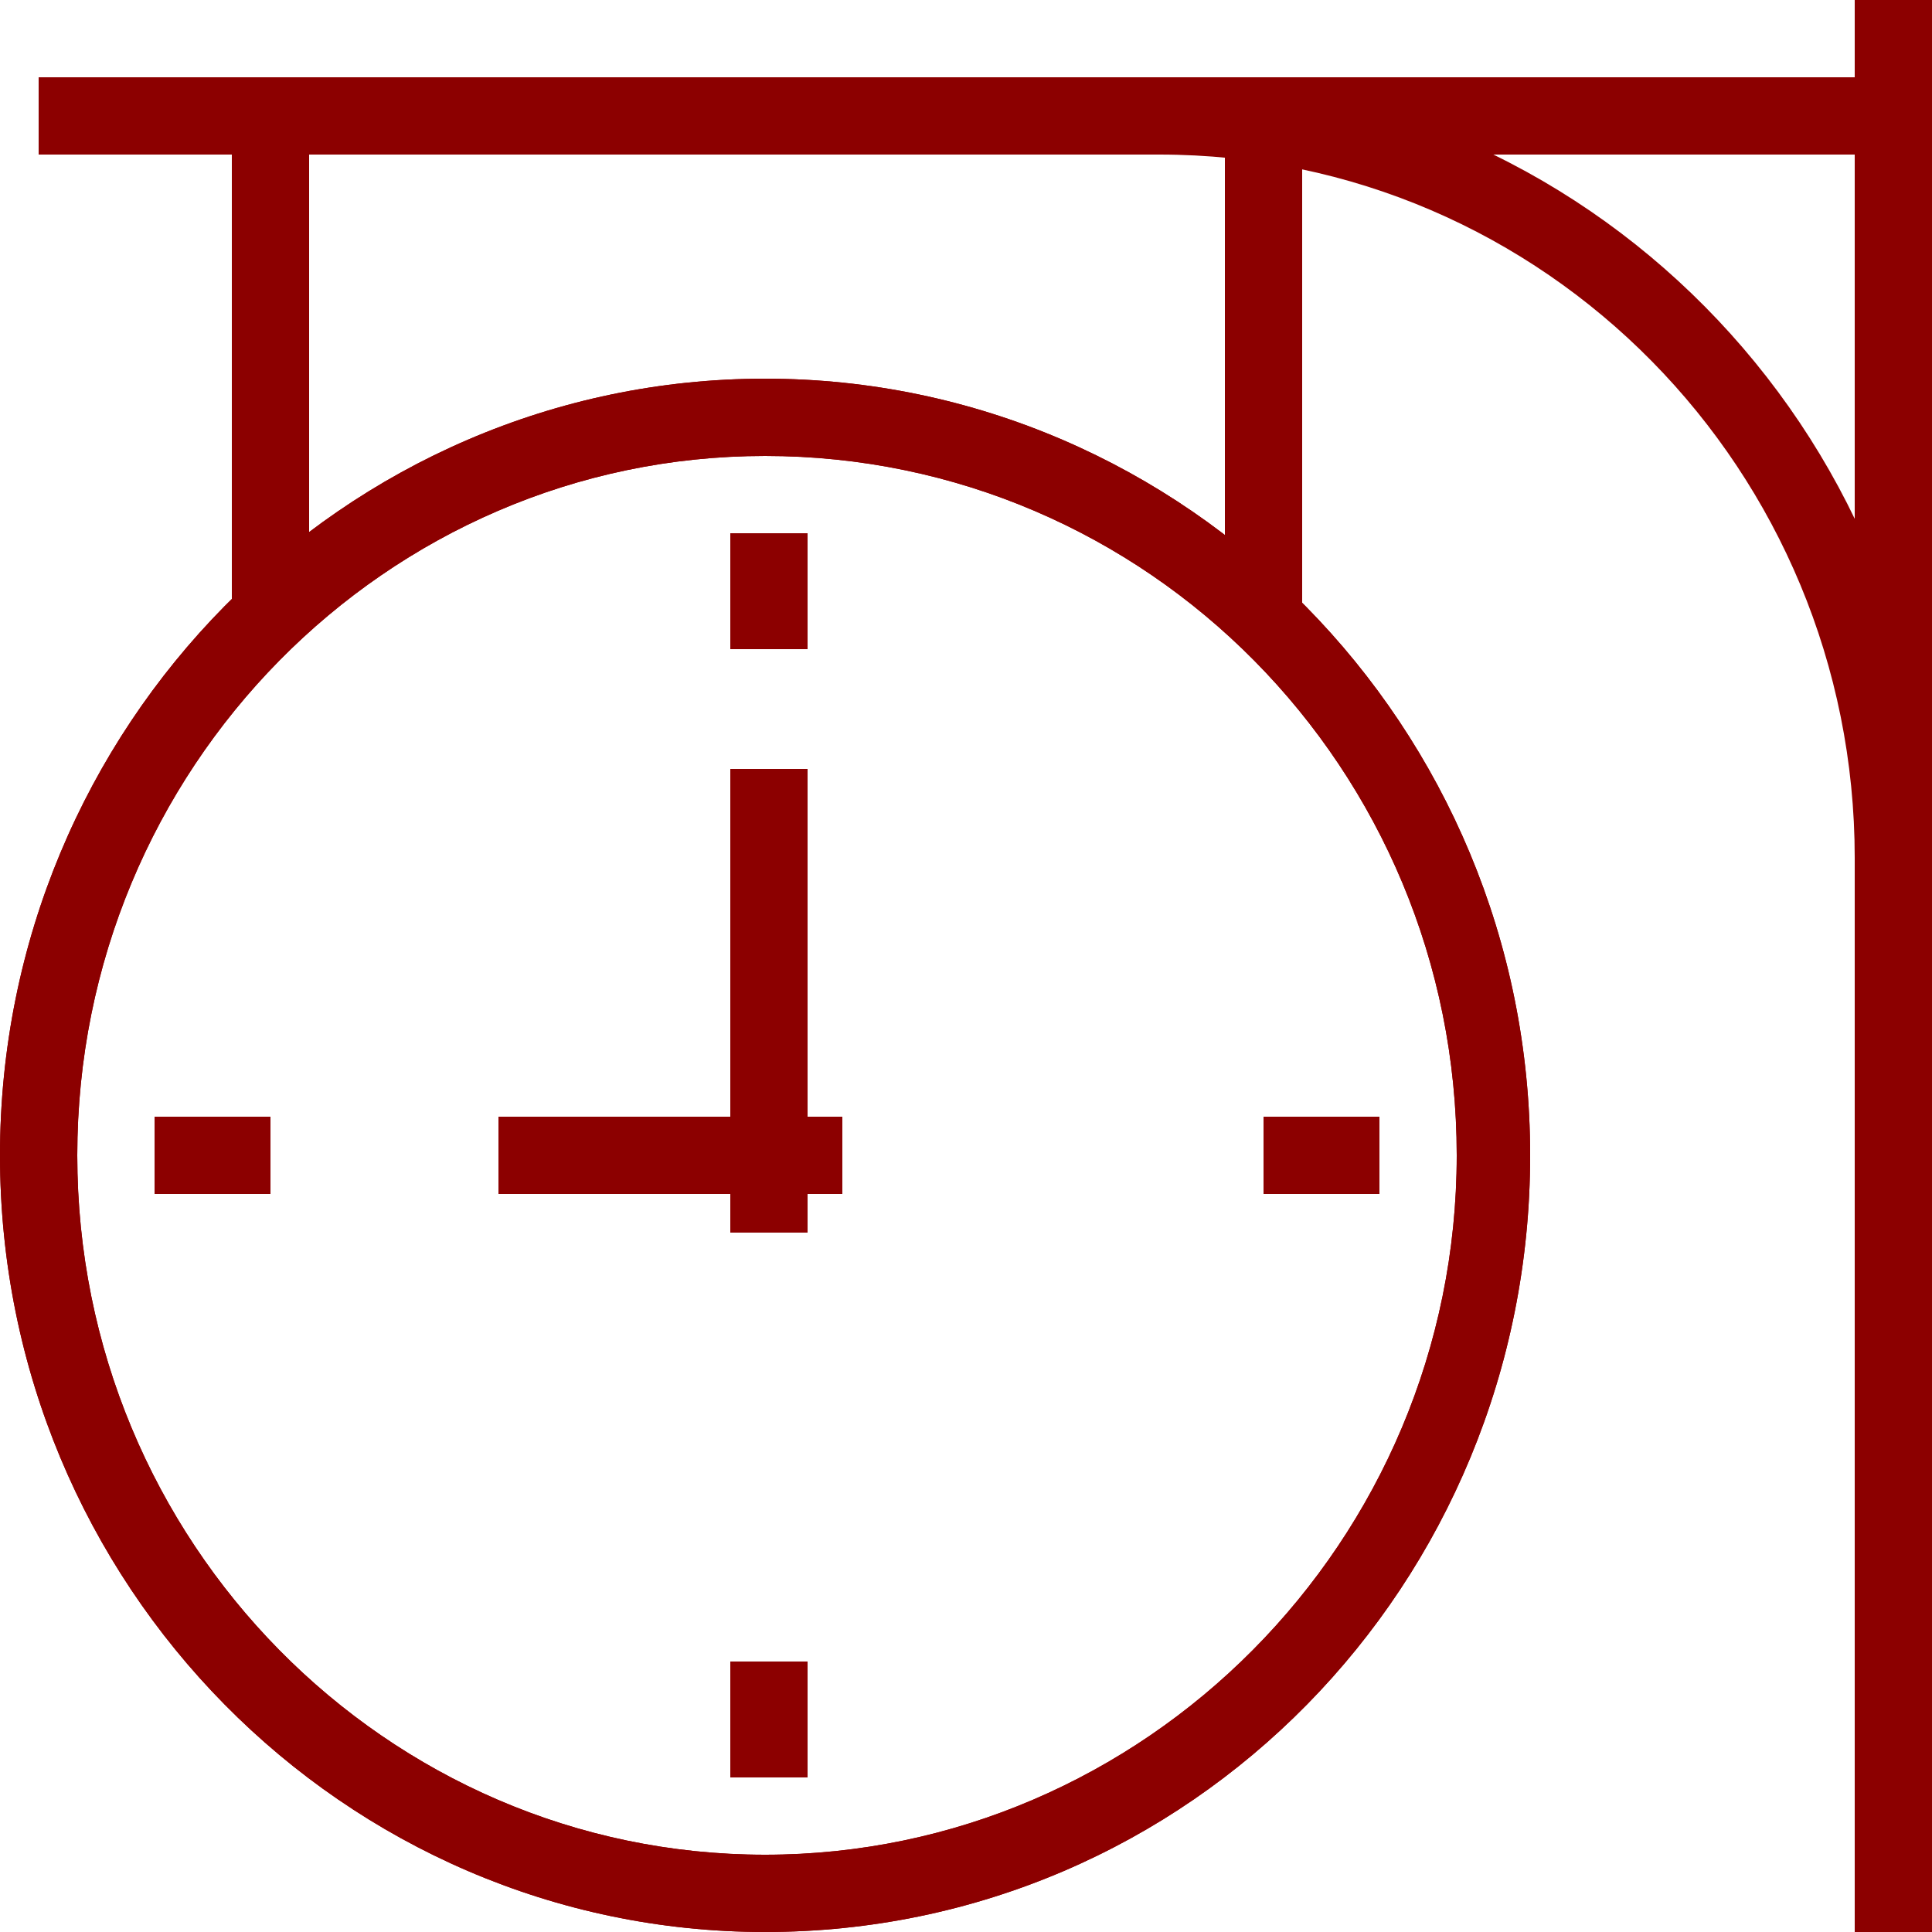
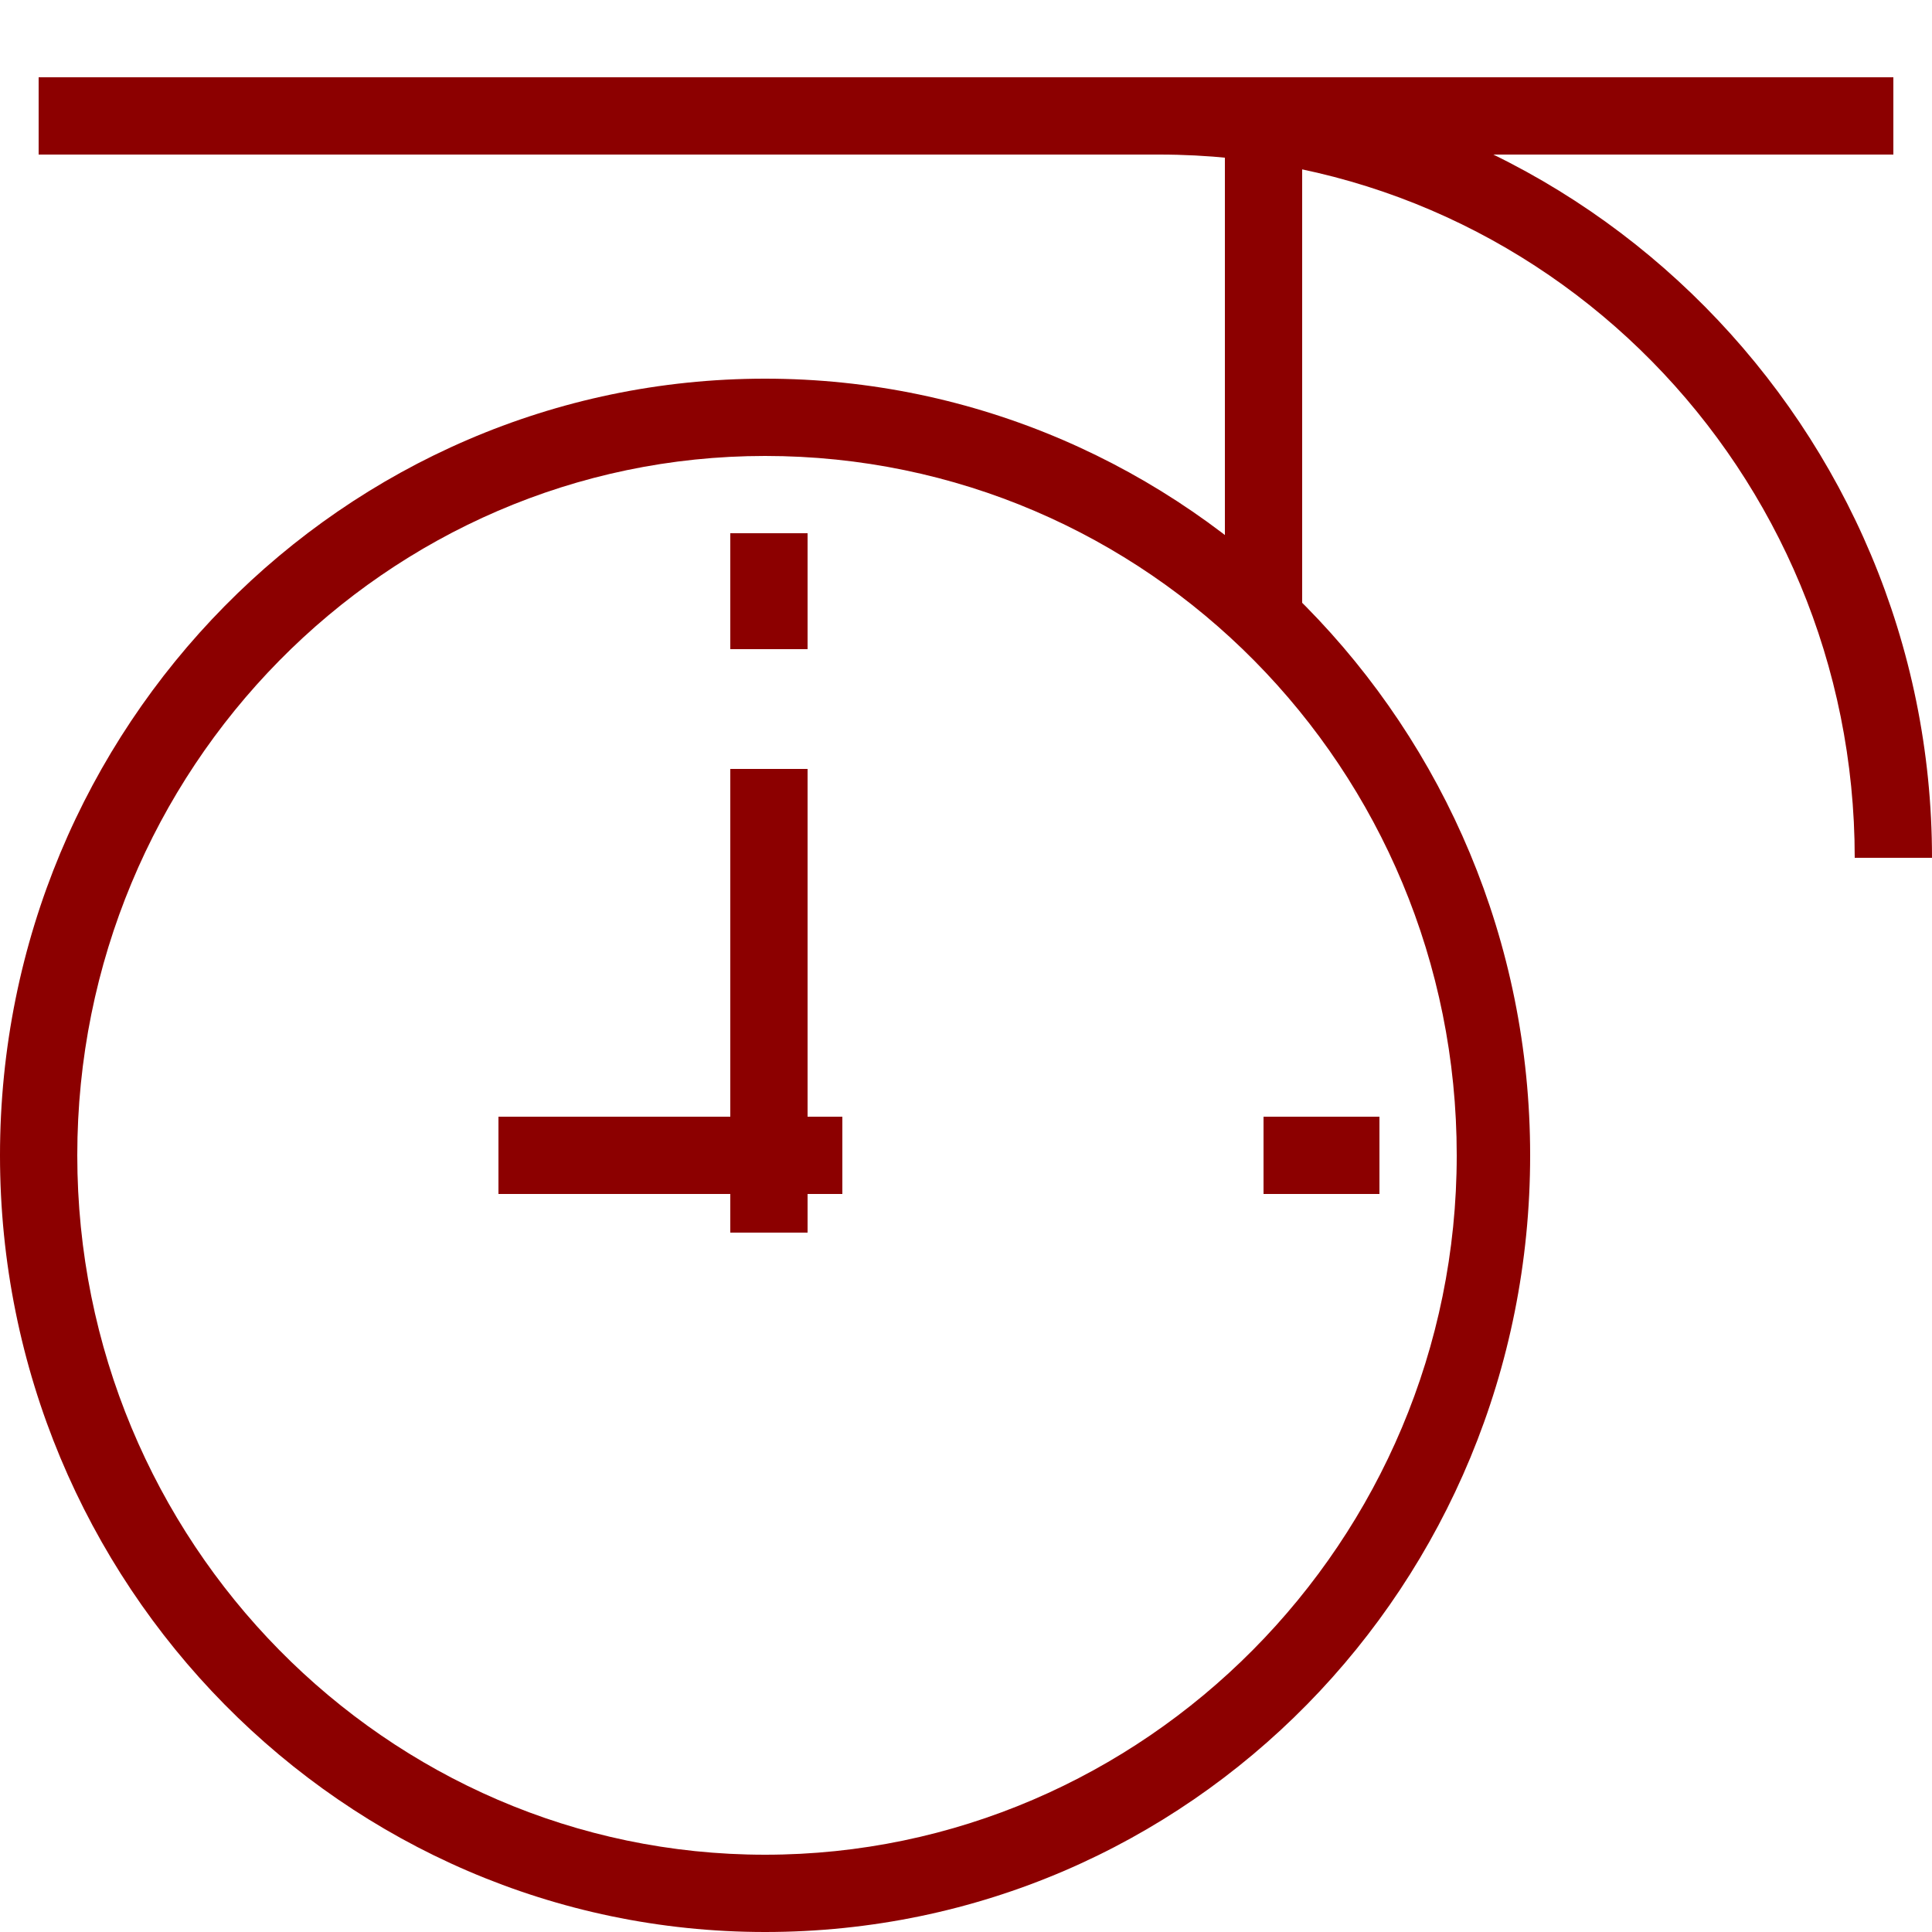
<svg xmlns="http://www.w3.org/2000/svg" version="1.1" id="Layer_1" x="0px" y="0px" viewBox="0 0 50 50" style="enable-background:new 0 0 50 50;" xml:space="preserve">
  <style type="text/css">
	.st0{fill:#8C0000;}
</style>
  <g>
    <path class="st0" d="M19.8,50C8.9,50,0,41,0,29.9S8.9,9.8,19.8,9.8s19.8,9,19.8,20.1S30.8,50,19.8,50z M19.8,11.8   C10,11.8,2,19.9,2,29.9S10,48,19.8,48s17.9-8.1,17.9-18.1S29.7,11.8,19.8,11.8z" />
-     <path class="st0" d="M19.8,50C8.9,50,0,41,0,29.9S8.9,9.8,19.8,9.8s19.8,9,19.8,20.1S30.8,50,19.8,50z M19.8,11.8   C10,11.8,2,19.9,2,29.9S10,48,19.8,48s17.9-8.1,17.9-18.1S29.7,11.8,19.8,11.8z" />
    <path class="st0" d="M50,22.2h-2C48,12.2,40,4,30,4V2C41,2,50,11.1,50,22.2z" />
    <rect x="1" y="2" class="st0" width="48" height="2" />
-     <rect x="48" class="st0" width="2" height="50" />
-     <rect x="6" y="3" class="st0" width="2" height="13" />
    <rect x="31.7" y="3" class="st0" width="2" height="13" />
    <rect x="18.9" y="19.9" class="st0" width="2" height="12" />
    <rect x="12.9" y="28.9" class="st0" width="8.9" height="2" />
    <rect x="18.9" y="13.8" class="st0" width="2" height="3" />
-     <rect x="18.9" y="43" class="st0" width="2" height="3" />
    <rect x="32.7" y="28.9" class="st0" width="3" height="2" />
-     <rect x="4" y="28.9" class="st0" width="3" height="2" />
  </g>
</svg>